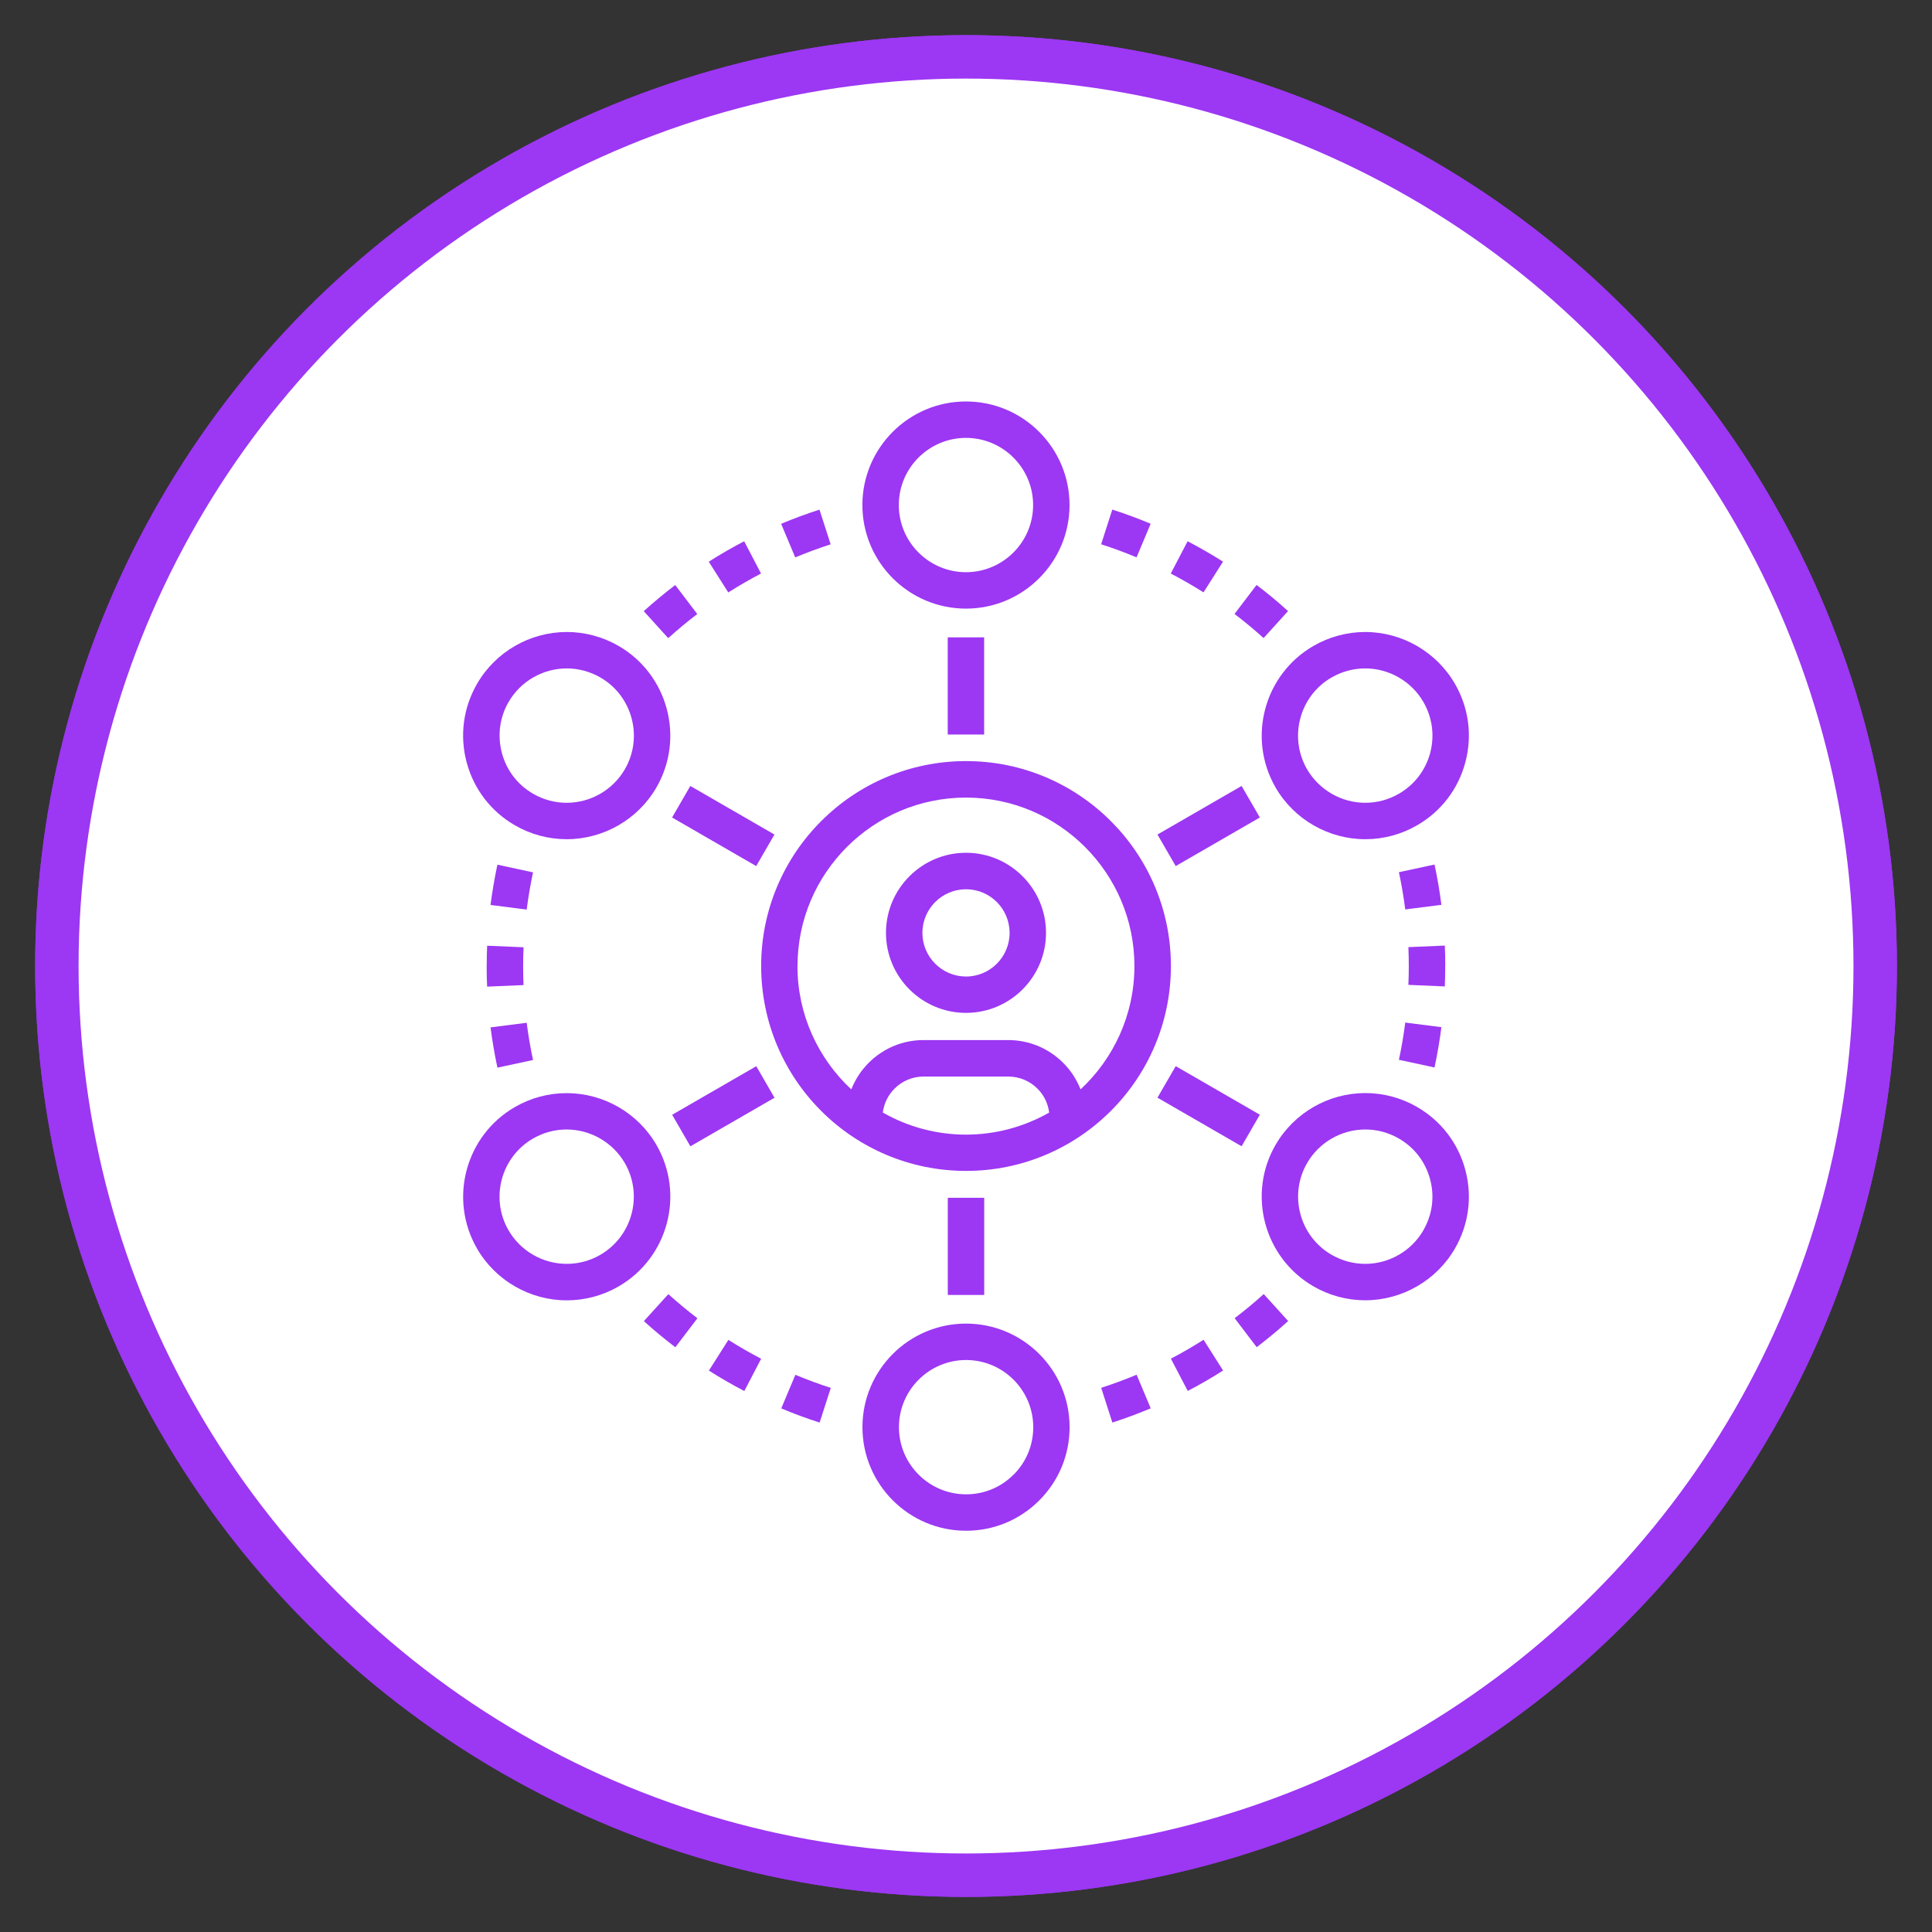
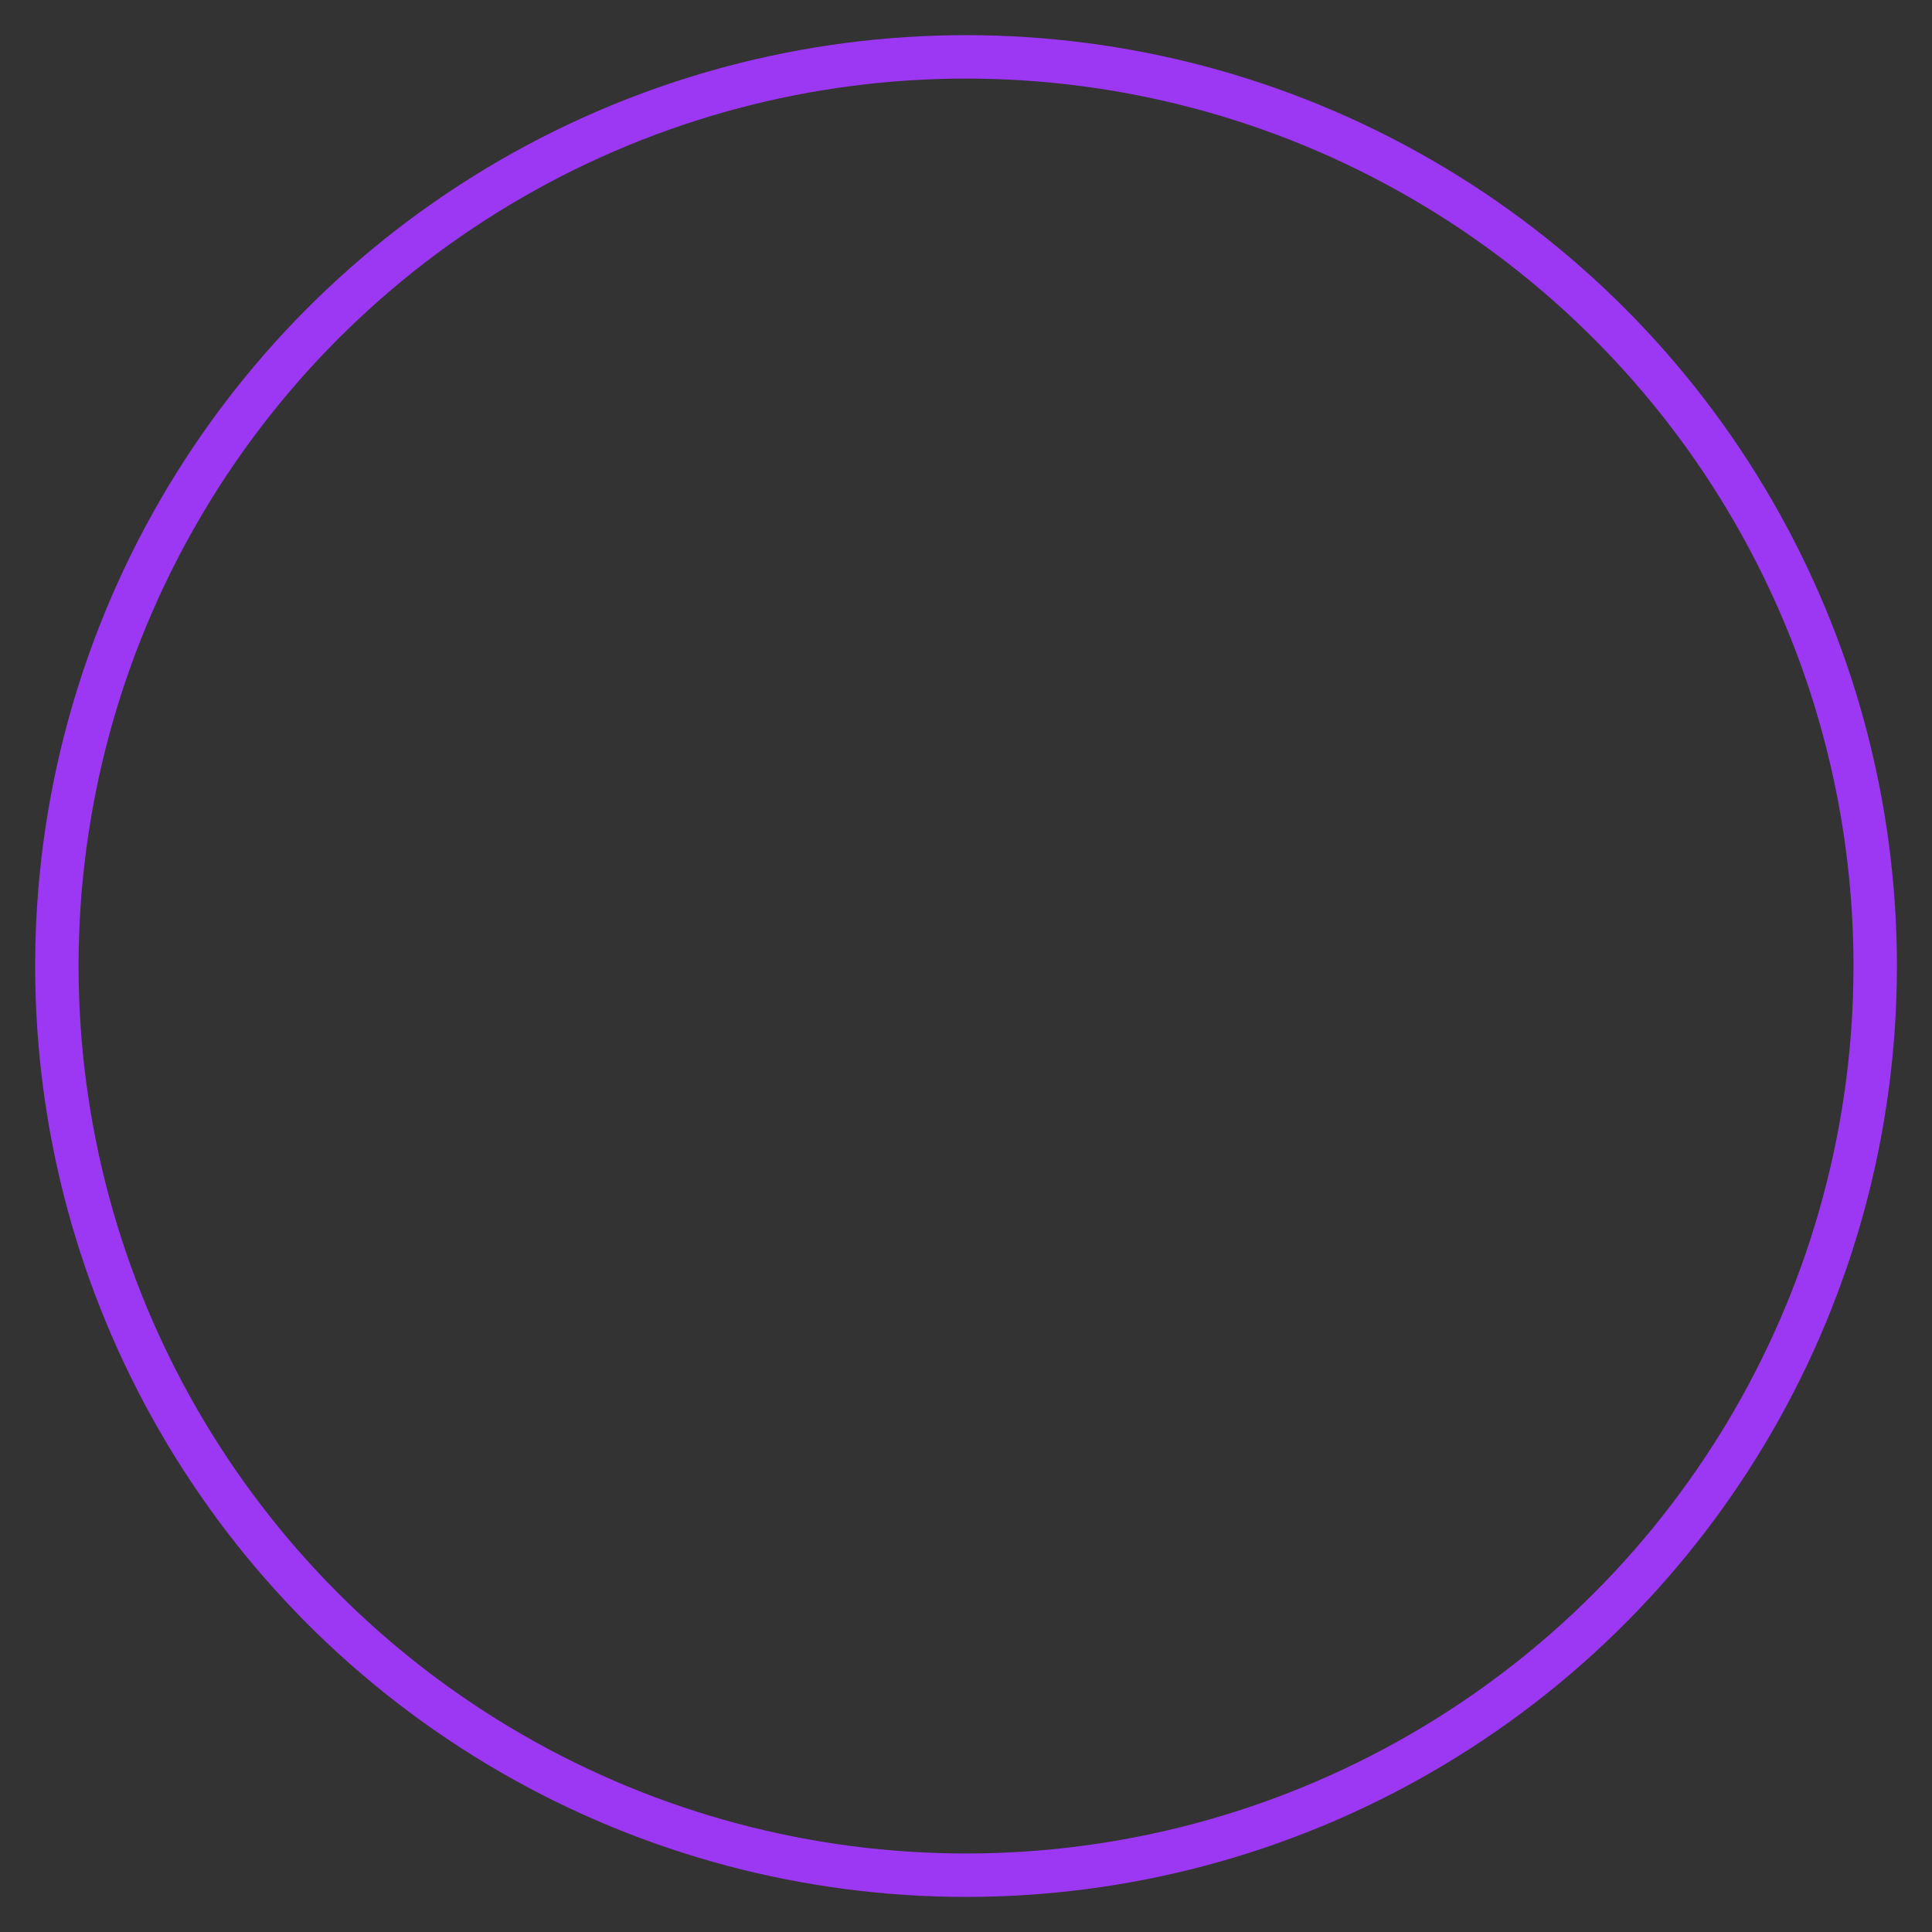
<svg xmlns="http://www.w3.org/2000/svg" viewBox="0 0 289.13 289.13">
  <rect x="0" y="0" width="289.13" height="289.13" fill="#333333" stroke="none" />
  <defs>
    <style>
      .cls-1 {
        fill: #fff;
      }

      .cls-1, .cls-2 {
        stroke: #9c37f3;
        stroke-miterlimit: 10;
        stroke-width: 6.5px;
      }

      .cls-3 {
        fill: #9c37f3;
      }

      .cls-2 {
        fill: none;
      }
    </style>
  </defs>
  <g id="Bright_Purple_Line" data-name="Bright Purple Line">
    <circle id="Outer_Circle" data-name="Outer Circle" class="cls-2" cx="144.57" cy="144.57" r="136.06" />
-     <circle id="Outer_Circle-2" data-name="Outer Circle" class="cls-1" cx="144.57" cy="144.57" r="136.06" />
  </g>
  <g id="Icon">
    <g>
-       <path class="cls-3" d="m175.23,144.57c0-16.93-13.73-30.67-30.66-30.67s-30.66,13.73-30.66,30.67,13.73,30.66,30.66,30.66,30.66-13.73,30.66-30.66Zm-55.88,0c0-13.9,11.31-25.21,25.21-25.21s25.21,11.31,25.21,25.21c0,7.28-3.11,13.85-8.06,18.46-.59-1.49-1.47-2.85-2.61-3.98-2.2-2.19-5.12-3.4-8.21-3.4h-12.67c-3.1,0-6.02,1.21-8.21,3.4-1.14,1.13-2.02,2.49-2.61,3.98-4.95-4.61-8.06-11.18-8.06-18.46h0Zm12.77,21.92c.17-1.36.79-2.62,1.76-3.58,1.15-1.16,2.72-1.81,4.35-1.8h12.67c1.64,0,3.19.64,4.36,1.81.97.96,1.58,2.22,1.75,3.58-3.79,2.16-8.08,3.3-12.44,3.3-4.36,0-8.65-1.13-12.44-3.3h0Z" />
-       <path class="cls-3" d="m144.57,151.58c6.6,0,11.97-5.37,11.97-11.98,0-6.6-5.37-11.98-11.97-11.98s-11.98,5.37-11.98,11.98,5.37,11.98,11.98,11.98Zm0-18.5c3.6,0,6.52,2.93,6.52,6.53,0,3.6-2.93,6.53-6.52,6.53s-6.53-2.93-6.53-6.53,2.93-6.53,6.53-6.53Zm70.11-3.7l-5.33,1.15c.4,1.84.71,3.7.95,5.57l5.41-.69c-.26-2.03-.6-4.04-1.03-6.03h0Zm1.61,15.19c0-1.02-.02-2.04-.07-3.06l-5.45.23c.04.94.06,1.88.06,2.83,0,.95-.02,1.89-.06,2.82l5.45.23c.04-1.01.06-2.03.06-3.06h0Zm-.58,9.15l-5.41-.69c-.24,1.87-.55,3.73-.95,5.57l5.33,1.15c.43-2,.77-4.01,1.03-6.03Zm-43.51-75.34c-1.88-.79-3.8-1.5-5.74-2.12l-1.67,5.19c1.79.58,3.56,1.23,5.3,1.96l2.11-5.03Zm7.91,10.27l2.92-4.6c-.86-.55-1.74-1.07-2.62-1.58-.88-.51-1.78-1-2.68-1.47l-2.52,4.83c.84.44,1.66.89,2.48,1.36.82.47,1.62.96,2.42,1.46h0Zm12.65,2.8c-1.51-1.37-3.08-2.68-4.71-3.91l-3.3,4.34c1.5,1.14,2.95,2.34,4.35,3.61,0,0,3.66-4.04,3.66-4.04Zm-68.45-9.99l-1.67-5.19c-1.94.62-3.86,1.33-5.74,2.12l2.11,5.03c1.74-.73,3.51-1.38,5.3-1.96Zm-12.89,5.73c.81-.47,1.64-.93,2.47-1.36l-2.52-4.83c-.9.47-1.8.96-2.68,1.47-.88.51-1.76,1.04-2.62,1.59l2.92,4.6c.8-.51,1.6-.99,2.42-1.47Zm-7.07,4.7l-3.3-4.34c-1.62,1.24-3.19,2.54-4.71,3.91l3.66,4.04c1.4-1.26,2.85-2.47,4.35-3.61Zm-24.58,66.74c-.4-1.84-.71-3.7-.95-5.57l-5.41.69c.26,2.01.61,4.04,1.03,6.03,0,0,5.33-1.15,5.33-1.15Zm-6.94-14.04c0,1.02.02,2.04.07,3.06l5.45-.23c-.08-1.88-.08-3.77,0-5.66l-5.45-.23c-.04,1.01-.06,2.03-.06,3.06Zm6.94-14.04l-5.33-1.15c-.43,2-.77,4.01-1.03,6.03l5.41.69c.24-1.87.56-3.73.95-5.57Zm37.15,80.22c1.88.79,3.8,1.5,5.74,2.12l1.67-5.19c-1.79-.58-3.56-1.23-5.3-1.96l-2.11,5.03Zm-7.91-10.26l-2.92,4.6c.86.55,1.73,1.08,2.62,1.59.88.51,1.78,1,2.68,1.47l2.52-4.83c-.84-.44-1.66-.89-2.48-1.36-.82-.47-1.62-.96-2.42-1.46h0Zm-12.65-2.8c1.51,1.37,3.08,2.67,4.71,3.91l3.3-4.34c-1.5-1.14-2.95-2.35-4.35-3.61,0,0-3.66,4.04-3.66,4.04Zm88.41-.44l3.3,4.34c1.62-1.24,3.19-2.54,4.71-3.91l-3.66-4.04c-1.4,1.27-2.85,2.47-4.35,3.61h0Zm-7.07,4.7c-.82.47-1.64.92-2.47,1.36l2.52,4.83c.91-.47,1.8-.96,2.68-1.47.88-.51,1.75-1.04,2.61-1.59l-2.92-4.6c-.8.51-1.61.99-2.42,1.47h0Zm-12.9,5.73l1.67,5.19c1.94-.63,3.86-1.34,5.74-2.13l-2.11-5.03c-1.74.73-3.51,1.38-5.3,1.96h0Zm-22.97-112.32h5.45v14.54h-5.45v-14.54Zm2.73-4.3c8.55,0,15.5-6.95,15.5-15.5s-6.95-15.5-15.5-15.5-15.5,6.95-15.5,15.5,6.95,15.5,15.5,15.5Zm0-25.55c5.54,0,10.05,4.51,10.05,10.05s-4.51,10.05-10.05,10.05-10.05-4.51-10.05-10.05,4.51-10.05,10.05-10.05h0Zm-31.39,64.08l-12.59-7.27,2.73-4.72,12.59,7.27-2.73,4.72Zm-36.11-6.1c2.35,1.36,5.02,2.08,7.74,2.08,5.53,0,10.68-2.97,13.44-7.75,4.27-7.4,1.73-16.9-5.67-21.18-2.36-1.36-5.03-2.08-7.74-2.08-5.53,0-10.68,2.97-13.44,7.76-2.07,3.59-2.62,7.76-1.55,11.76,1.07,4,3.64,7.34,7.22,9.41h0Zm-.95-18.45c1.79-3.1,5.13-5.03,8.71-5.03,1.76,0,3.49.47,5.02,1.35,4.8,2.77,6.45,8.93,3.68,13.73-1.79,3.1-5.13,5.03-8.72,5.03-1.76,0-3.49-.47-5.01-1.35-2.33-1.34-3.99-3.51-4.68-6.11-.69-2.59-.34-5.3,1-7.63h0Zm27.21,66.49l-2.73-4.72,12.59-7.27,2.73,4.72-12.59,7.27Zm-5.08-.21c-2.76-4.78-7.91-7.75-13.44-7.75-2.72,0-5.39.72-7.74,2.08-7.4,4.27-9.95,13.77-5.67,21.18,2.76,4.78,7.91,7.75,13.44,7.75,2.72,0,5.39-.72,7.74-2.08,7.4-4.27,9.95-13.77,5.67-21.18Zm-8.4,16.45c-1.52.88-3.25,1.35-5.02,1.35-3.59,0-6.93-1.93-8.72-5.03-2.77-4.8-1.12-10.96,3.68-13.73,1.52-.88,3.25-1.35,5.01-1.35,3.58,0,6.92,1.93,8.72,5.03,2.77,4.8,1.12,10.96-3.68,13.73Zm52-8.54h5.45v14.54h-5.45v-14.54Zm2.73,18.83c-8.55,0-15.5,6.95-15.5,15.5s6.95,15.5,15.5,15.5h0c4.14,0,8.03-1.61,10.96-4.54,2.93-2.93,4.54-6.82,4.54-10.96,0-8.55-6.95-15.5-15.5-15.5h0Zm7.11,22.61c-1.9,1.9-4.42,2.94-7.1,2.94h0c-5.54,0-10.05-4.51-10.05-10.05s4.51-10.05,10.05-10.05c5.54,0,10.05,4.51,10.05,10.05,0,2.69-1.04,5.21-2.94,7.11h0Zm24.27-61.14l12.59,7.27-2.73,4.72-12.59-7.27,2.73-4.72Zm36.12,6.11c-2.35-1.36-5.02-2.08-7.74-2.08-5.53,0-10.67,2.97-13.44,7.75-4.27,7.41-1.72,16.9,5.68,21.18,2.35,1.36,5.02,2.08,7.74,2.08h0c5.52,0,10.67-2.97,13.43-7.75,2.07-3.59,2.62-7.76,1.55-11.77-1.07-4-3.64-7.34-7.22-9.41h0Zm.95,18.45c-1.79,3.1-5.13,5.03-8.71,5.03h0c-1.76,0-3.49-.47-5.02-1.35-4.8-2.77-6.45-8.93-3.68-13.73,1.79-3.1,5.13-5.03,8.72-5.03,1.76,0,3.49.47,5.01,1.35,2.33,1.34,3.99,3.51,4.68,6.1.7,2.59.34,5.3-1.01,7.63h0Zm-27.21-66.49l2.73,4.72-12.59,7.27-2.73-4.72,12.59-7.27Zm5.08.22c2.76,4.78,7.91,7.75,13.44,7.75,2.72,0,5.39-.72,7.74-2.08,3.59-2.07,6.15-5.41,7.22-9.41,1.07-4,.52-8.18-1.55-11.76-2.76-4.78-7.91-7.76-13.43-7.76-2.72,0-5.39.72-7.74,2.08-7.4,4.27-9.95,13.77-5.68,21.18Zm8.4-16.46c1.52-.88,3.25-1.35,5.02-1.35,3.58,0,6.92,1.93,8.71,5.03,1.34,2.33,1.7,5.03,1.01,7.63-.7,2.59-2.36,4.76-4.69,6.1-1.52.88-3.25,1.35-5.02,1.35-3.58,0-6.92-1.93-8.72-5.03-2.77-4.8-1.12-10.96,3.68-13.73Z" />
-     </g>
+       </g>
  </g>
</svg>